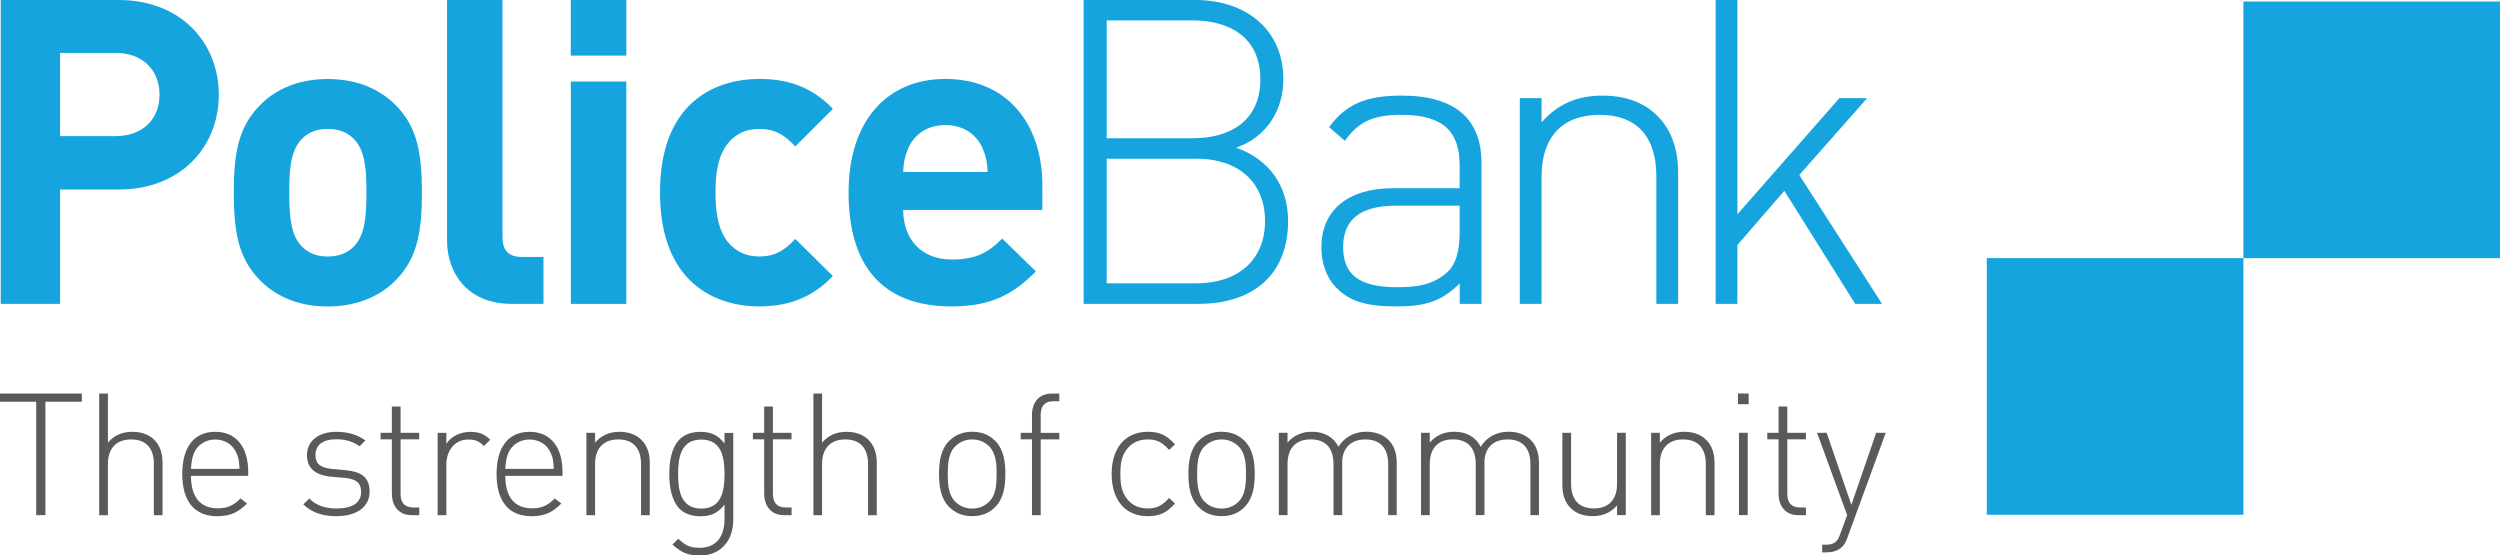
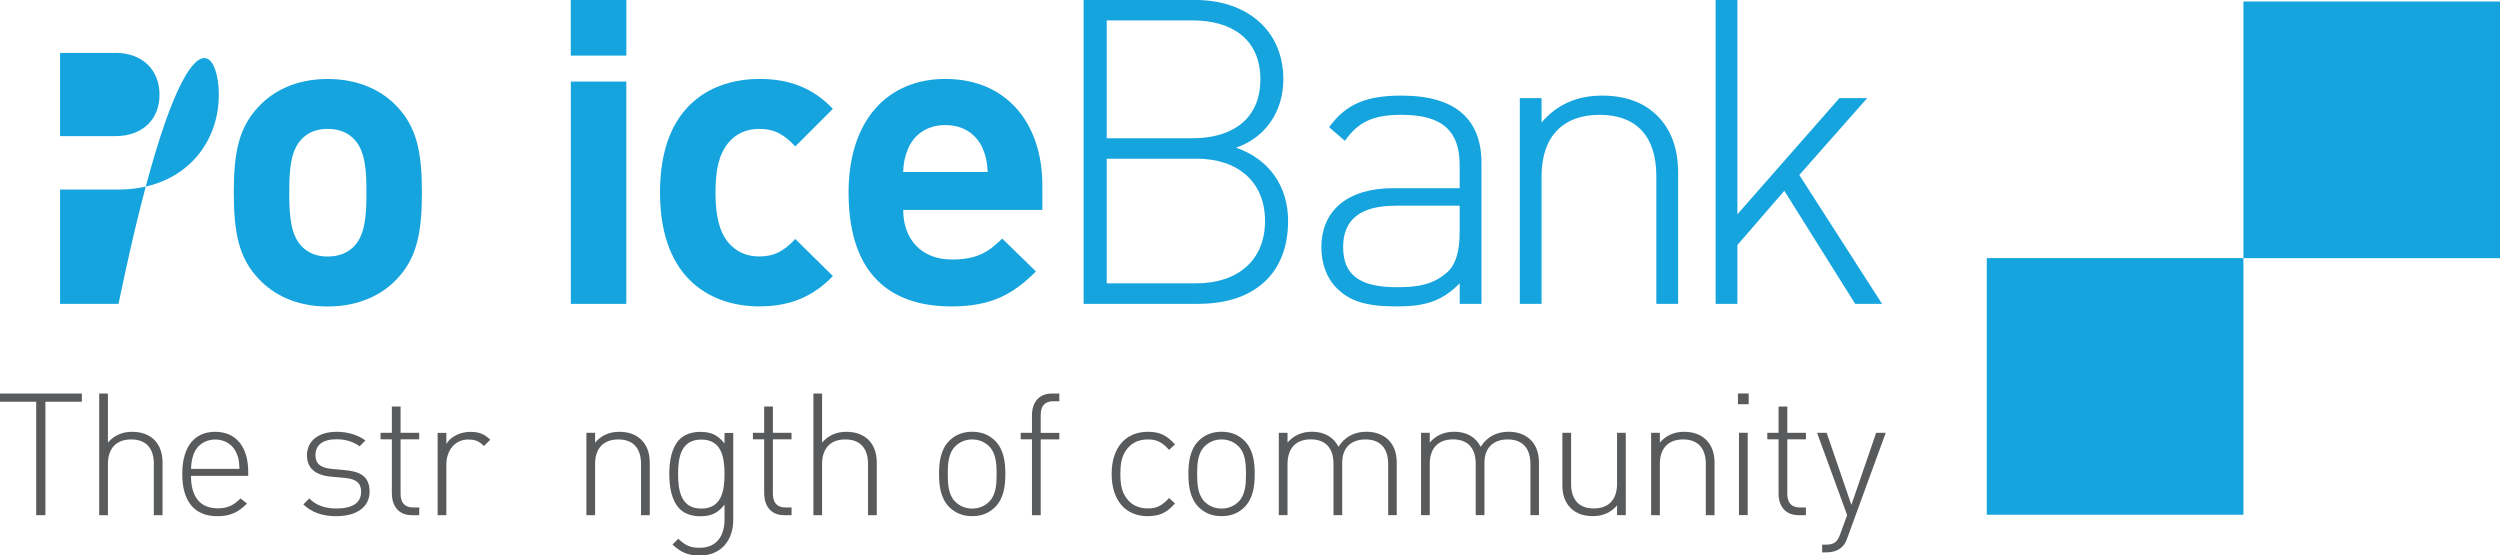
<svg xmlns="http://www.w3.org/2000/svg" id="Layer_2" viewBox="0 0 412.34 91.62">
  <g id="Layer_1-2">
-     <path d="m19.55,31.26h-9.64v18.86H.12V0h19.43C29.89,0,36.09,7.11,36.09,15.63s-6.2,15.63-16.54,15.63m-.49-22.53h-9.15v13.72h9.15c4.43,0,7.25-2.74,7.25-6.83s-2.82-6.9-7.25-6.9" style="fill:#15a4dd;" />
+     <path d="m19.55,31.26h-9.64v18.86H.12h19.43C29.89,0,36.09,7.11,36.09,15.63s-6.2,15.63-16.54,15.63m-.49-22.53h-9.15v13.72h9.15c4.43,0,7.25-2.74,7.25-6.83s-2.82-6.9-7.25-6.9" style="fill:#15a4dd;" />
    <path d="m65.44,46.04c-2.25,2.39-5.98,4.51-11.4,4.51s-9.08-2.11-11.33-4.51c-3.31-3.45-4.15-7.6-4.15-14.29s.85-10.77,4.15-14.22c2.25-2.39,5.91-4.5,11.33-4.5s9.15,2.11,11.4,4.5c3.31,3.45,4.15,7.6,4.15,14.22s-.84,10.84-4.15,14.29m-7.11-23.16c-1.06-1.06-2.46-1.62-4.29-1.62s-3.17.56-4.22,1.62c-1.9,1.9-2.11,5.07-2.11,8.87s.21,7.04,2.11,8.94c1.06,1.05,2.39,1.62,4.22,1.62s3.24-.57,4.29-1.62c1.9-1.9,2.11-5.14,2.11-8.94s-.21-6.97-2.11-8.87" style="fill:#15a4dd;" />
-     <path d="m84.43,50.12c-7.53,0-10.7-5.28-10.7-10.49V0h9.15v39.07c0,2.18.91,3.31,3.24,3.31h3.52v7.74h-5.21Z" style="fill:#15a4dd;" />
    <rect x="94.15" y="13.45" width="9.15" height="36.67" style="fill:#15a4dd;" />
    <path d="m125.26,50.54c-7.32,0-16.4-3.94-16.4-18.8s9.08-18.72,16.4-18.72c5.07,0,8.87,1.55,12.11,4.93l-6.2,6.2c-1.9-2.04-3.52-2.89-5.91-2.89-2.18,0-3.87.77-5.21,2.39-1.41,1.76-2.04,4.22-2.04,8.09s.63,6.41,2.04,8.17c1.34,1.62,3.03,2.39,5.21,2.39,2.39,0,4.01-.84,5.91-2.89l6.2,6.12c-3.24,3.38-7.04,5-12.11,5" style="fill:#15a4dd;" />
    <path d="m148.97,34.63c0,4.72,2.89,8.17,8.02,8.17,4.01,0,5.98-1.13,8.31-3.45l5.56,5.42c-3.73,3.73-7.32,5.77-13.93,5.77-8.66,0-16.97-3.94-16.97-18.8,0-11.96,6.47-18.72,15.98-18.72,10.21,0,15.98,7.46,15.98,17.53v4.08h-22.95Zm13.09-10.2c-.99-2.18-3.03-3.8-6.13-3.8s-5.14,1.62-6.12,3.8c-.56,1.34-.78,2.32-.85,3.94h13.94c-.07-1.62-.28-2.61-.84-3.94" style="fill:#15a4dd;" />
    <path d="m197.74,50.12h-19.01V0h18.44c8.31,0,14.5,4.86,14.5,13.09,0,5.28-2.96,9.64-7.81,11.26,5.42,1.9,8.59,6.27,8.59,12.11,0,8.94-5.91,13.65-14.71,13.65m-.98-46.74h-14.22v19.43h14.22c6.05,0,11.12-2.82,11.12-9.72s-5.07-9.71-11.12-9.71m.56,22.81h-14.78v20.55h14.78c6.83,0,11.33-3.8,11.33-10.28s-4.5-10.28-11.33-10.28" style="fill:#15a4dd;" />
    <path d="m240.75,46.74c-2.89,2.89-5.56,3.8-10.35,3.8-5.07,0-7.81-.84-10-3.1-1.62-1.62-2.46-4.08-2.46-6.62,0-6.19,4.43-9.78,11.83-9.78h10.98v-3.8c0-5.42-2.6-8.3-9.57-8.3-4.79,0-7.18,1.2-9.36,4.29l-2.6-2.25c2.89-4.01,6.41-5.21,11.97-5.21,9.01,0,13.16,4.01,13.16,11.12v23.23h-3.59v-3.38Zm-10.56-12.81c-5.77,0-8.66,2.25-8.66,6.82s2.68,6.62,8.87,6.62c3.1,0,5.98-.28,8.45-2.61,1.27-1.2,1.9-3.38,1.9-6.48v-4.36h-10.56Z" style="fill:#15a4dd;" />
    <path d="m273.19,29.07c0-6.54-3.24-10.13-9.36-10.13s-9.57,3.66-9.57,10.13v21.05h-3.59V16.19h3.59v4.01c2.53-2.96,5.84-4.43,9.99-4.43,3.73,0,6.76,1.05,9.01,3.24,2.32,2.25,3.52,5.42,3.52,9.43v21.68h-3.59v-21.05Z" style="fill:#15a4dd;" />
    <polygon points="294.3 31.47 286.56 40.41 286.56 50.12 282.97 50.12 282.97 0 286.56 0 286.56 35.34 303.38 16.19 307.96 16.19 296.77 28.86 310.42 50.12 305.99 50.12 294.3 31.47" style="fill:#15a4dd;" />
    <polygon points="7.49 84.97 5.97 84.97 5.97 66.26 0 66.26 0 64.91 13.5 64.91 13.5 66.26 7.49 66.26 7.49 84.97" style="fill:#595a5c;" />
    <path d="m25.38,76.54c0-2.62-1.29-4.06-3.75-4.06s-3.83,1.47-3.83,4.06v8.43h-1.44v-20.06h1.44v8.09c1.01-1.18,2.34-1.78,4-1.78,3.13,0,5.01,1.92,5.01,5.07v8.68h-1.44v-8.43Z" style="fill:#595a5c;" />
    <path d="m35.92,83.84c1.61,0,2.59-.48,3.75-1.63l1.07.84c-1.38,1.38-2.65,2.09-4.9,2.09-3.75,0-5.78-2.42-5.78-6.96s2.03-6.96,5.44-6.96,5.44,2.45,5.44,6.62v.65h-9.44c0,3.47,1.52,5.35,4.42,5.35m3.1-9.07c-.59-1.44-1.94-2.28-3.52-2.28s-2.93.85-3.52,2.28c-.31.87-.39,1.24-.48,2.56h8c-.08-1.3-.11-1.75-.48-2.56" style="fill:#595a5c;" />
    <path d="m55.53,85.14c-2.37,0-4.11-.62-5.5-1.94l.99-.99c1.04,1.1,2.54,1.66,4.45,1.66,2.68,0,4.09-.93,4.09-2.76,0-1.44-.79-2.08-2.59-2.28l-2.25-.2c-2.73-.23-4.09-1.41-4.09-3.55,0-2.37,1.92-3.86,4.88-3.86,1.89,0,3.55.53,4.76,1.43l-.96.96c-1.04-.76-2.31-1.16-3.81-1.16-2.25,0-3.47.93-3.47,2.62,0,1.44.85,2.09,2.76,2.28l2.2.2c2.26.23,3.97.9,3.97,3.55,0,2.48-2.09,4.03-5.44,4.03" style="fill:#595a5c;" />
    <path d="m64.63,81.42v-8.96h-1.86v-1.07h1.86v-4.34h1.44v4.34h3.07v1.07h-3.07v8.99c0,1.43.65,2.25,2.09,2.25h.99v1.27h-1.24c-2.14,0-3.27-1.5-3.27-3.55" style="fill:#595a5c;" />
    <path d="m77.25,72.49c-2.34,0-3.63,1.95-3.63,4.12v8.37h-1.44v-13.58h1.44v1.8c.79-1.27,2.37-1.97,3.97-1.97,1.33,0,2.28.31,3.27,1.3l-1.04,1.04c-.82-.82-1.44-1.07-2.56-1.07" style="fill:#595a5c;" />
-     <path d="m87.76,83.84c1.61,0,2.59-.48,3.75-1.63l1.07.84c-1.38,1.38-2.65,2.09-4.9,2.09-3.75,0-5.78-2.42-5.78-6.96s2.03-6.96,5.44-6.96,5.44,2.45,5.44,6.62v.65h-9.44c0,3.47,1.52,5.35,4.42,5.35m3.1-9.07c-.59-1.44-1.94-2.28-3.52-2.28s-2.93.85-3.52,2.28c-.31.87-.39,1.24-.48,2.56h8c-.09-1.3-.11-1.75-.48-2.56" style="fill:#595a5c;" />
    <path d="m105.73,76.54c0-2.62-1.3-4.06-3.75-4.06s-3.83,1.47-3.83,4.06v8.43h-1.43v-13.58h1.43v1.61c1.02-1.18,2.34-1.78,4-1.78,1.49,0,2.71.42,3.61,1.3.93.9,1.41,2.17,1.41,3.78v8.68h-1.44v-8.43Z" style="fill:#595a5c;" />
    <path d="m115.39,91.62c-2.03,0-3.07-.54-4.48-1.8l.96-.96c1.07.99,1.8,1.49,3.52,1.49,2.85,0,4.11-2,4.11-4.7v-2.42c-1.21,1.58-2.48,1.92-4.03,1.92-1.44,0-2.62-.48-3.33-1.18-1.38-1.38-1.75-3.63-1.75-5.78s.36-4.4,1.75-5.78c.71-.7,1.89-1.18,3.33-1.18,1.55,0,2.82.34,4.03,1.92v-1.75h1.44v14.34c0,3.41-2.03,5.89-5.55,5.89m.28-19.13c-3.33,0-3.83,2.88-3.83,5.69s.51,5.69,3.83,5.69,3.83-2.87,3.83-5.69-.51-5.69-3.83-5.69" style="fill:#595a5c;" />
    <path d="m126.04,81.42v-8.96h-1.86v-1.07h1.86v-4.34h1.44v4.34h3.07v1.07h-3.07v8.99c0,1.43.65,2.25,2.09,2.25h.99v1.27h-1.24c-2.14,0-3.27-1.5-3.27-3.55" style="fill:#595a5c;" />
    <path d="m143.17,76.54c0-2.62-1.3-4.06-3.75-4.06s-3.83,1.47-3.83,4.06v8.43h-1.43v-20.06h1.43v8.09c1.02-1.18,2.34-1.78,4-1.78,3.13,0,5.02,1.92,5.02,5.07v8.68h-1.44v-8.43Z" style="fill:#595a5c;" />
    <path d="m164.13,83.64c-.99.99-2.23,1.49-3.78,1.49s-2.79-.51-3.78-1.49c-1.44-1.44-1.69-3.52-1.69-5.47s.25-4.03,1.69-5.47c.99-.99,2.25-1.49,3.78-1.49s2.79.51,3.78,1.49c1.44,1.44,1.69,3.52,1.69,5.47s-.25,4.03-1.69,5.47m-.96-10c-.76-.76-1.72-1.16-2.82-1.16s-2.06.4-2.82,1.16c-1.13,1.13-1.21,2.96-1.21,4.54s.08,3.41,1.21,4.54c.76.76,1.72,1.16,2.82,1.16s2.06-.39,2.82-1.16c1.13-1.13,1.21-2.96,1.21-4.54s-.09-3.41-1.21-4.54" style="fill:#595a5c;" />
    <path d="m171.65,84.97h-1.44v-12.51h-1.86v-1.07h1.86v-2.93c0-2.06,1.13-3.55,3.27-3.55h1.24v1.27h-.99c-1.44,0-2.08.82-2.08,2.26v2.96h3.07v1.07h-3.07v12.51Z" style="fill:#595a5c;" />
    <path d="m189.32,85.14c-3.72,0-5.97-2.65-5.97-6.96s2.25-6.96,5.97-6.96c1.86,0,3.04.48,4.48,2.08l-.98.9c-1.16-1.3-2.06-1.72-3.49-1.72-1.55,0-2.79.59-3.61,1.8-.68.99-.93,2.06-.93,3.89s.25,2.9.93,3.89c.82,1.21,2.06,1.8,3.61,1.8,1.44,0,2.34-.45,3.49-1.72l.98.9c-1.44,1.61-2.62,2.09-4.48,2.09" style="fill:#595a5c;" />
    <path d="m205.26,83.64c-.98.99-2.22,1.49-3.78,1.49s-2.79-.51-3.78-1.49c-1.44-1.44-1.69-3.52-1.69-5.47s.25-4.03,1.69-5.47c.99-.99,2.25-1.49,3.78-1.49s2.79.51,3.78,1.49c1.44,1.44,1.69,3.52,1.69,5.47s-.25,4.03-1.69,5.47m-.96-10c-.76-.76-1.72-1.16-2.82-1.16s-2.06.4-2.82,1.16c-1.13,1.13-1.21,2.96-1.21,4.54s.09,3.41,1.21,4.54c.76.76,1.72,1.16,2.82,1.16s2.06-.39,2.82-1.16c1.13-1.13,1.21-2.96,1.21-4.54s-.08-3.41-1.21-4.54" style="fill:#595a5c;" />
    <path d="m228.96,76.54c0-2.62-1.3-4.06-3.75-4.06s-3.83,1.47-3.83,3.8v8.68h-1.44v-8.43c0-2.62-1.29-4.06-3.75-4.06s-3.83,1.47-3.83,4.06v8.43h-1.44v-13.58h1.44v1.61c1.02-1.18,2.37-1.78,4.03-1.78,2.03,0,3.55.87,4.37,2.48,1.01-1.61,2.59-2.48,4.62-2.48,1.49,0,2.7.48,3.58,1.3.93.9,1.41,2.17,1.41,3.78v8.68h-1.41v-8.43Z" style="fill:#595a5c;" />
    <path d="m252.42,76.54c0-2.62-1.3-4.06-3.75-4.06s-3.83,1.47-3.83,3.8v8.68h-1.44v-8.43c0-2.62-1.29-4.06-3.75-4.06s-3.83,1.47-3.83,4.06v8.43h-1.44v-13.58h1.44v1.61c1.02-1.18,2.37-1.78,4.03-1.78,2.03,0,3.55.87,4.37,2.48,1.01-1.61,2.59-2.48,4.62-2.48,1.49,0,2.7.48,3.58,1.3.93.9,1.41,2.17,1.41,3.78v8.68h-1.41v-8.43Z" style="fill:#595a5c;" />
    <path d="m266.71,83.36c-1.01,1.18-2.34,1.77-4,1.77-1.49,0-2.7-.42-3.61-1.29-.93-.9-1.41-2.17-1.41-3.78v-8.68h1.44v8.42c0,2.62,1.3,4.06,3.75,4.06s3.83-1.46,3.83-4.06v-8.42h1.44v13.58h-1.44v-1.61Z" style="fill:#595a5c;" />
    <path d="m281.35,76.54c0-2.62-1.3-4.06-3.75-4.06s-3.83,1.47-3.83,4.06v8.43h-1.44v-13.58h1.44v1.61c1.01-1.18,2.34-1.78,4-1.78,1.49,0,2.7.42,3.61,1.3.93.9,1.41,2.17,1.41,3.78v8.68h-1.44v-8.43Z" style="fill:#595a5c;" />
    <path d="m286.65,64.9h1.77v1.77h-1.77v-1.77Zm.17,6.48h1.44v13.58h-1.44v-13.58Z" style="fill:#595a5c;" />
    <path d="m293.35,81.42v-8.96h-1.86v-1.07h1.86v-4.34h1.44v4.34h3.07v1.07h-3.07v8.99c0,1.43.65,2.25,2.08,2.25h.99v1.27h-1.24c-2.14,0-3.27-1.5-3.27-3.55" style="fill:#595a5c;" />
    <path d="m303.78,90.24c-.68.65-1.66.87-2.57.87h-.67v-1.27h.54c1.55,0,2-.51,2.48-1.86l1.1-3.02-4.96-13.58h1.58l4.08,11.89,4.09-11.89h1.58l-6.31,17.27c-.25.73-.56,1.27-.93,1.58" style="fill:#595a5c;" />
    <rect x="370.02" y=".25" width="42.33" height="42.33" style="fill:#15a4dd;" />
    <rect x="327.69" y="42.57" width="42.33" height="42.33" style="fill:#15a4dd;" />
    <rect x="94.14" width="9.17" height="9.17" style="fill:#15a4dd;" />
  </g>
</svg>